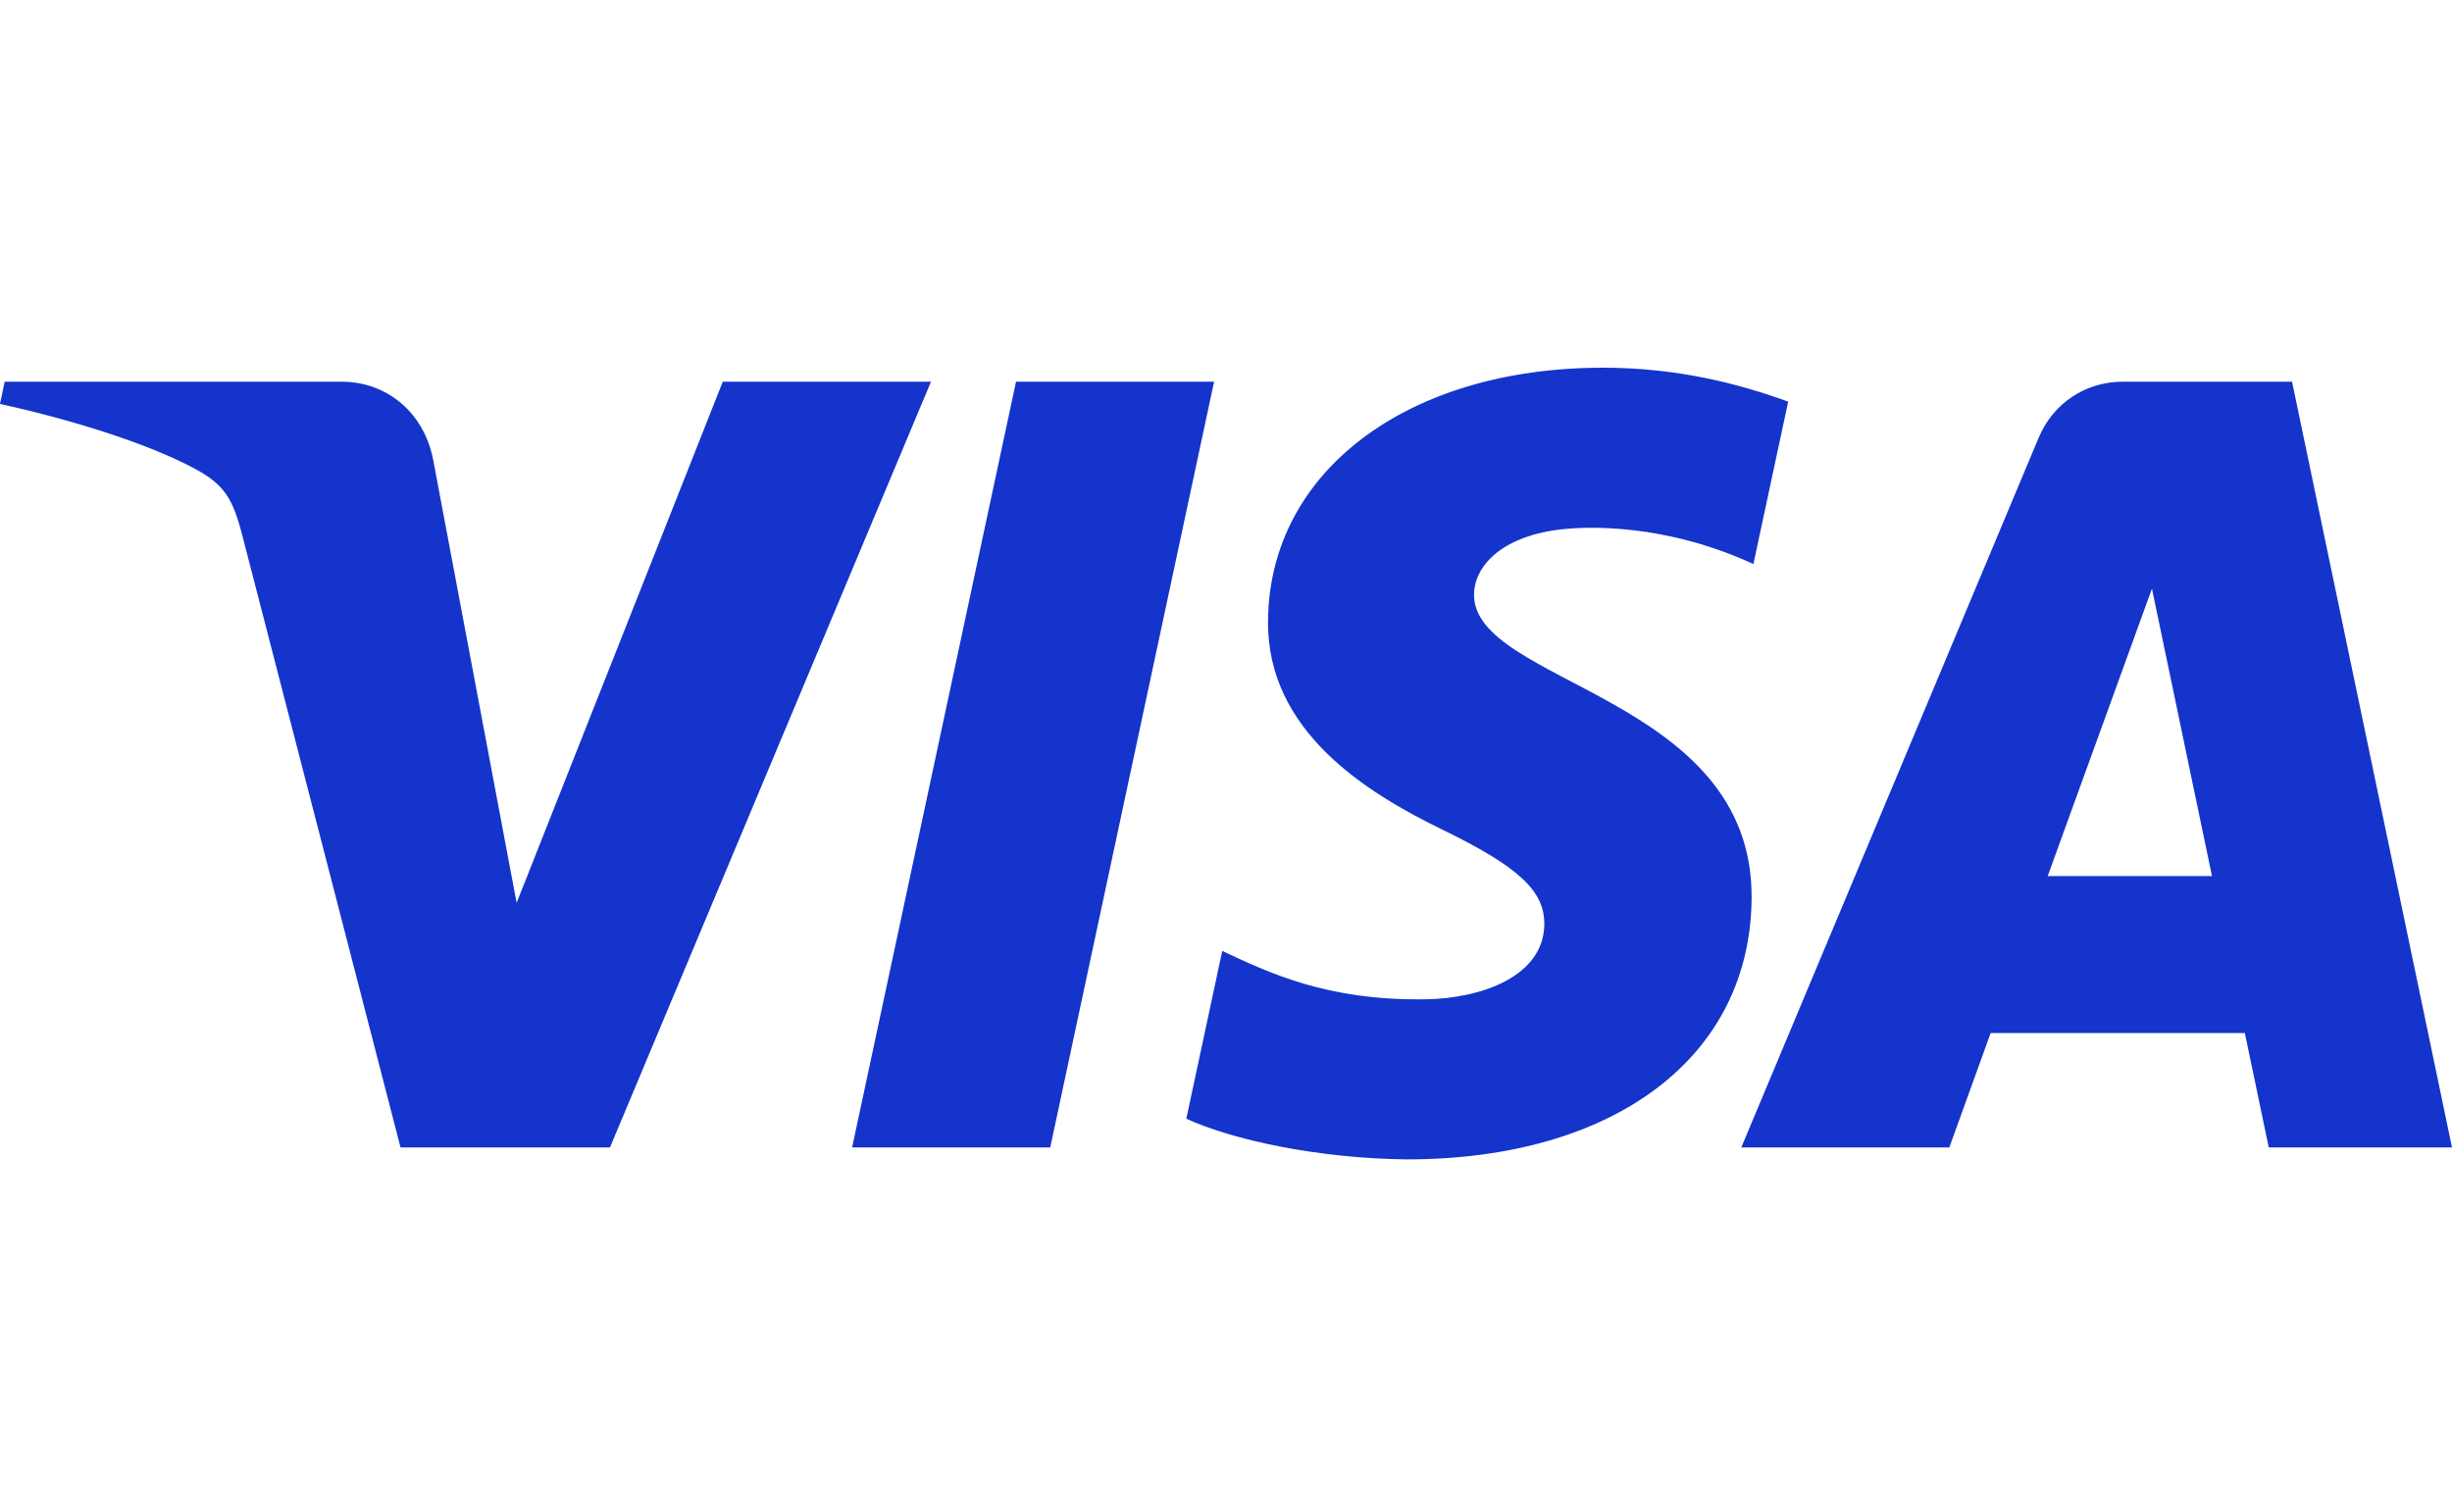
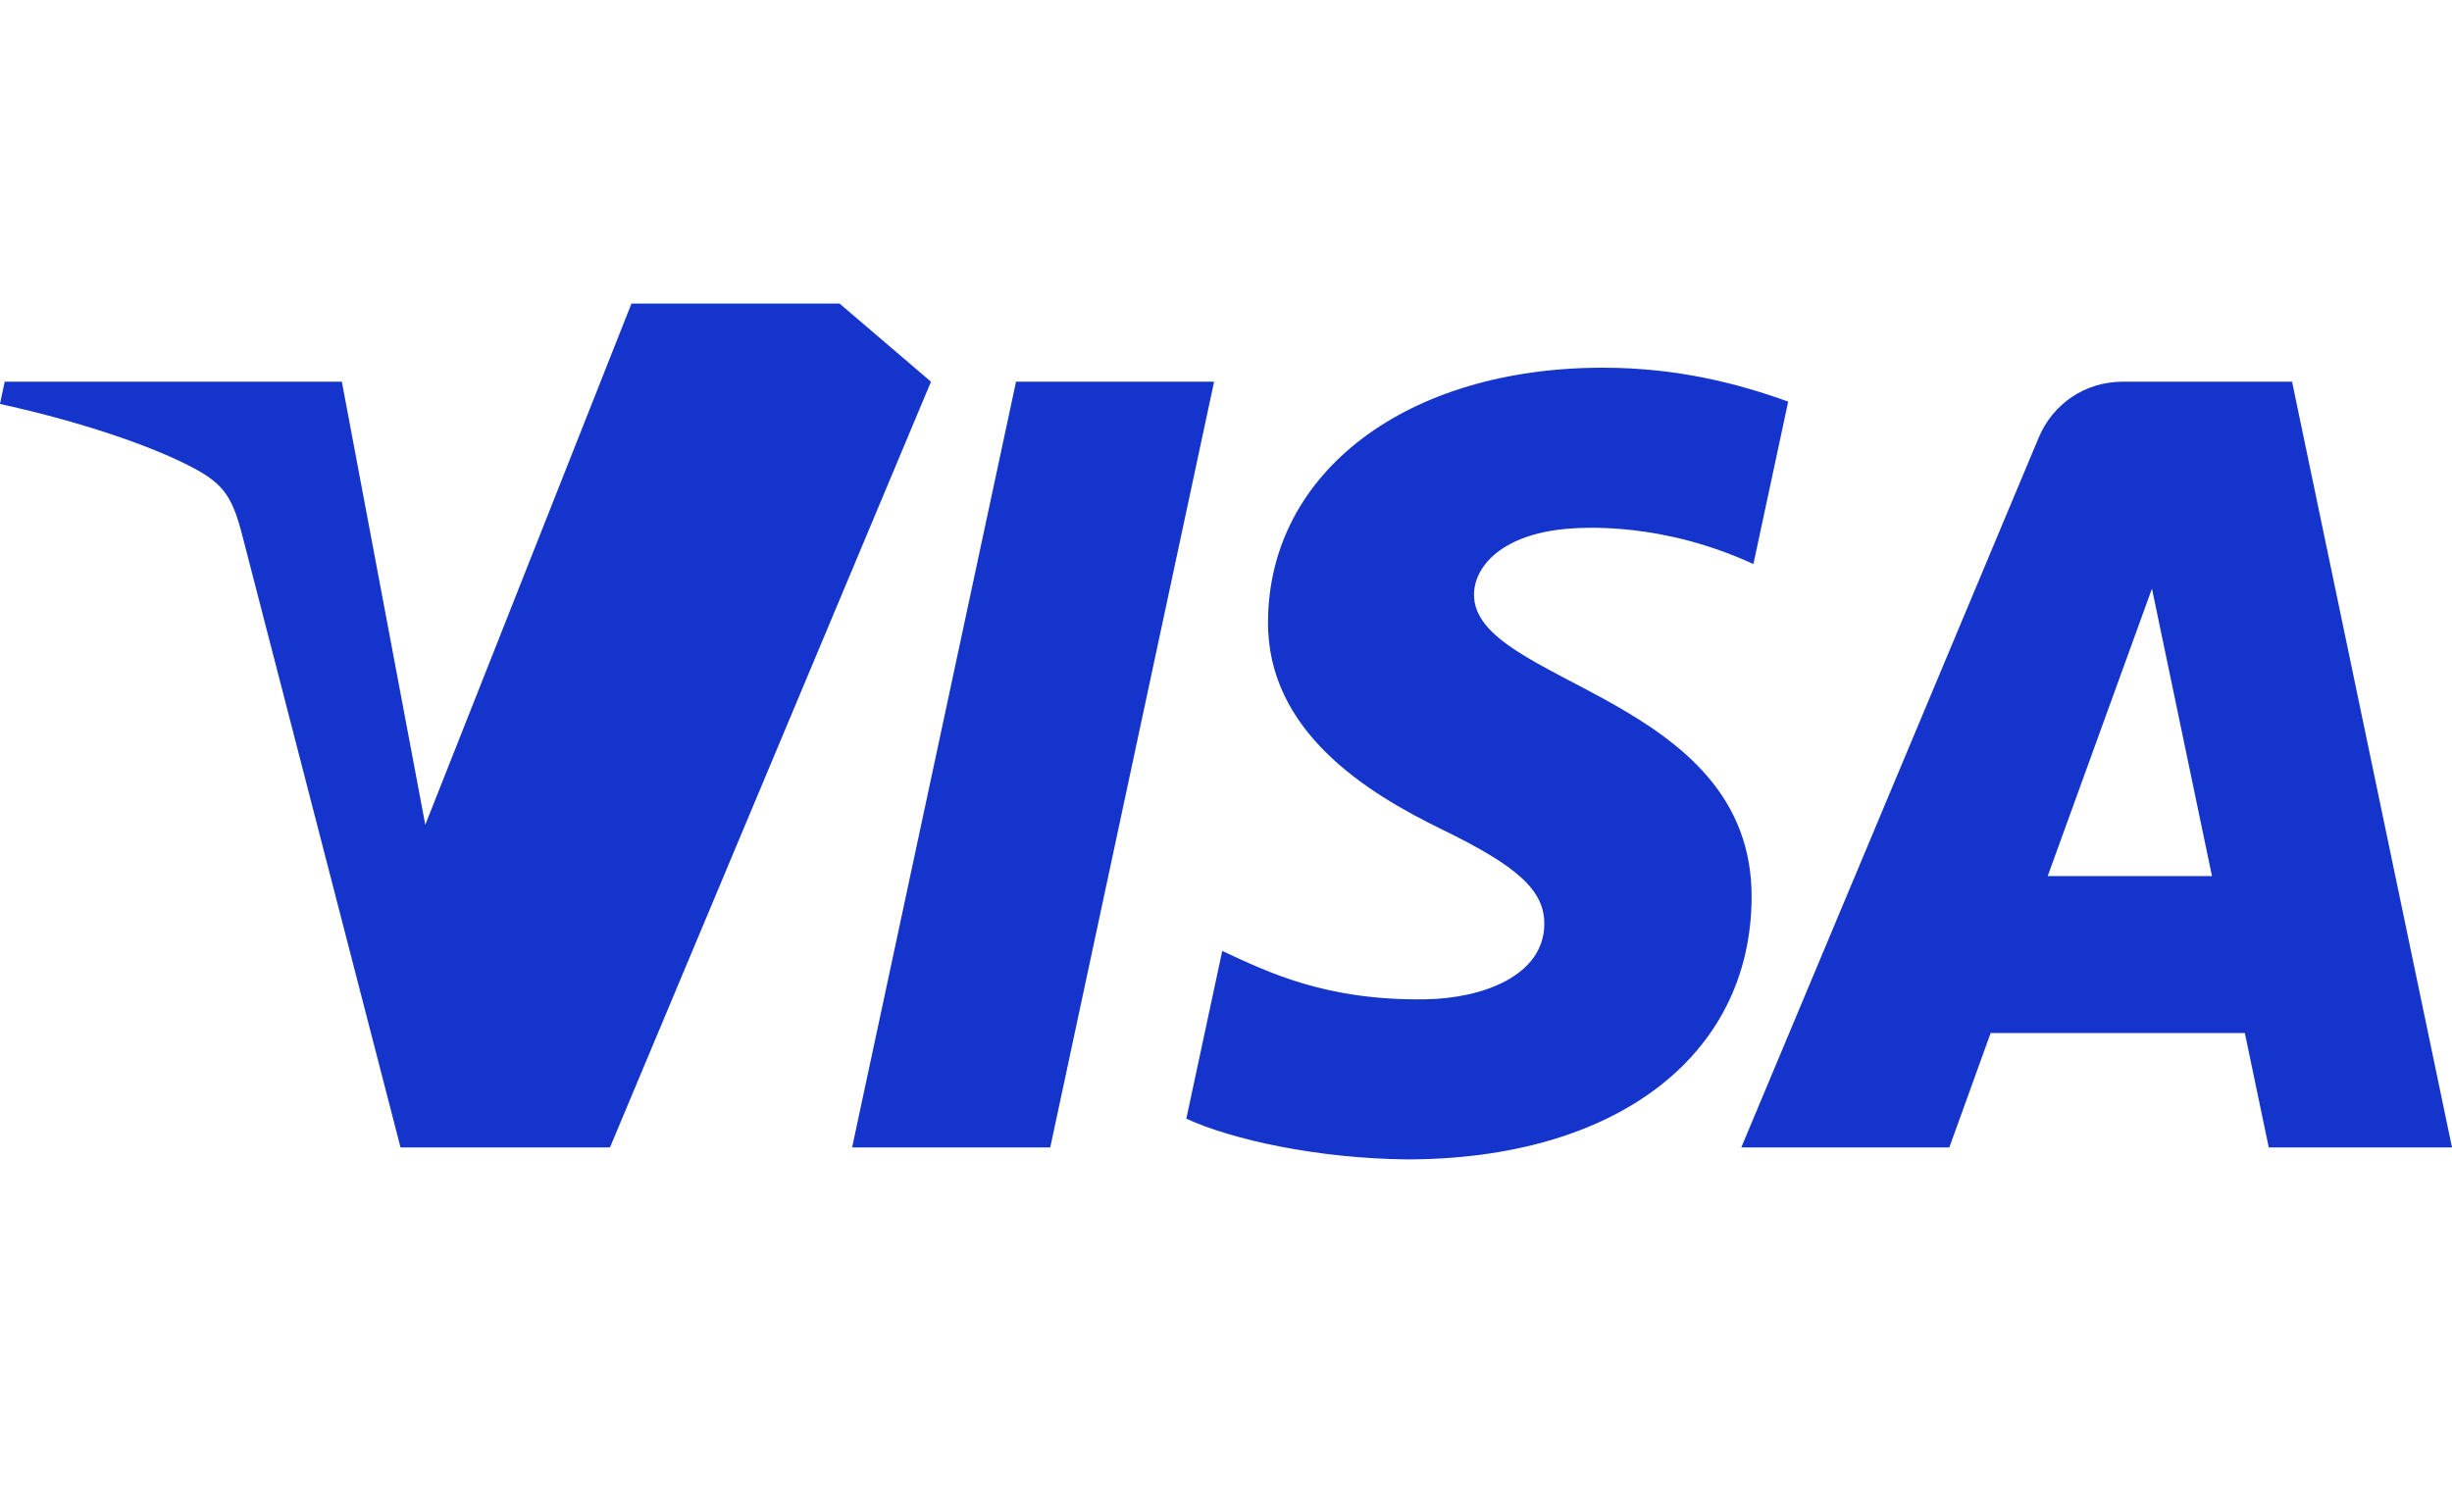
<svg xmlns="http://www.w3.org/2000/svg" width="120" height="74" fill="none">
-   <path fill="#1434CB" d="m45.562 18.685-15.71 37.484h-10.25L11.87 26.255c-.47-1.842-.878-2.517-2.305-3.294-2.331-1.264-6.18-2.45-9.566-3.187l.23-1.089h16.5c2.102 0 3.993 1.4 4.47 3.822l4.084 21.69 10.09-25.513h10.188v.001Zm40.161 25.246c.042-9.894-13.68-10.439-13.585-14.858.03-1.345 1.31-2.775 4.113-3.14 1.39-.182 5.217-.32 9.56 1.678l1.702-7.95C85.18 18.816 82.178 18 78.443 18c-9.584 0-16.329 5.095-16.386 12.39-.062 5.397 4.814 8.408 8.488 10.201 3.78 1.836 5.048 3.016 5.033 4.659-.026 2.514-3.014 3.624-5.806 3.668-4.874.075-7.702-1.319-9.956-2.367l-1.758 8.212c2.266 1.04 6.448 1.946 10.783 1.992 10.187 0 16.851-5.032 16.882-12.825Zm25.309 12.238H120l-7.828-37.484h-8.278c-1.861 0-3.431 1.084-4.126 2.75l-14.55 34.734h10.181l2.022-5.6h12.44l1.171 5.6Zm-10.819-13.282 5.103-14.073 2.938 14.073h-8.041ZM59.417 18.685l-8.019 37.484h-9.696l8.022-37.484h9.693Z" />
+   <path fill="#1434CB" d="m45.562 18.685-15.71 37.484h-10.25L11.87 26.255c-.47-1.842-.878-2.517-2.305-3.294-2.331-1.264-6.18-2.45-9.566-3.187l.23-1.089h16.5l4.084 21.69 10.09-25.513h10.188v.001Zm40.161 25.246c.042-9.894-13.68-10.439-13.585-14.858.03-1.345 1.31-2.775 4.113-3.14 1.39-.182 5.217-.32 9.56 1.678l1.702-7.95C85.18 18.816 82.178 18 78.443 18c-9.584 0-16.329 5.095-16.386 12.39-.062 5.397 4.814 8.408 8.488 10.201 3.78 1.836 5.048 3.016 5.033 4.659-.026 2.514-3.014 3.624-5.806 3.668-4.874.075-7.702-1.319-9.956-2.367l-1.758 8.212c2.266 1.04 6.448 1.946 10.783 1.992 10.187 0 16.851-5.032 16.882-12.825Zm25.309 12.238H120l-7.828-37.484h-8.278c-1.861 0-3.431 1.084-4.126 2.75l-14.55 34.734h10.181l2.022-5.6h12.44l1.171 5.6Zm-10.819-13.282 5.103-14.073 2.938 14.073h-8.041ZM59.417 18.685l-8.019 37.484h-9.696l8.022-37.484h9.693Z" />
</svg>